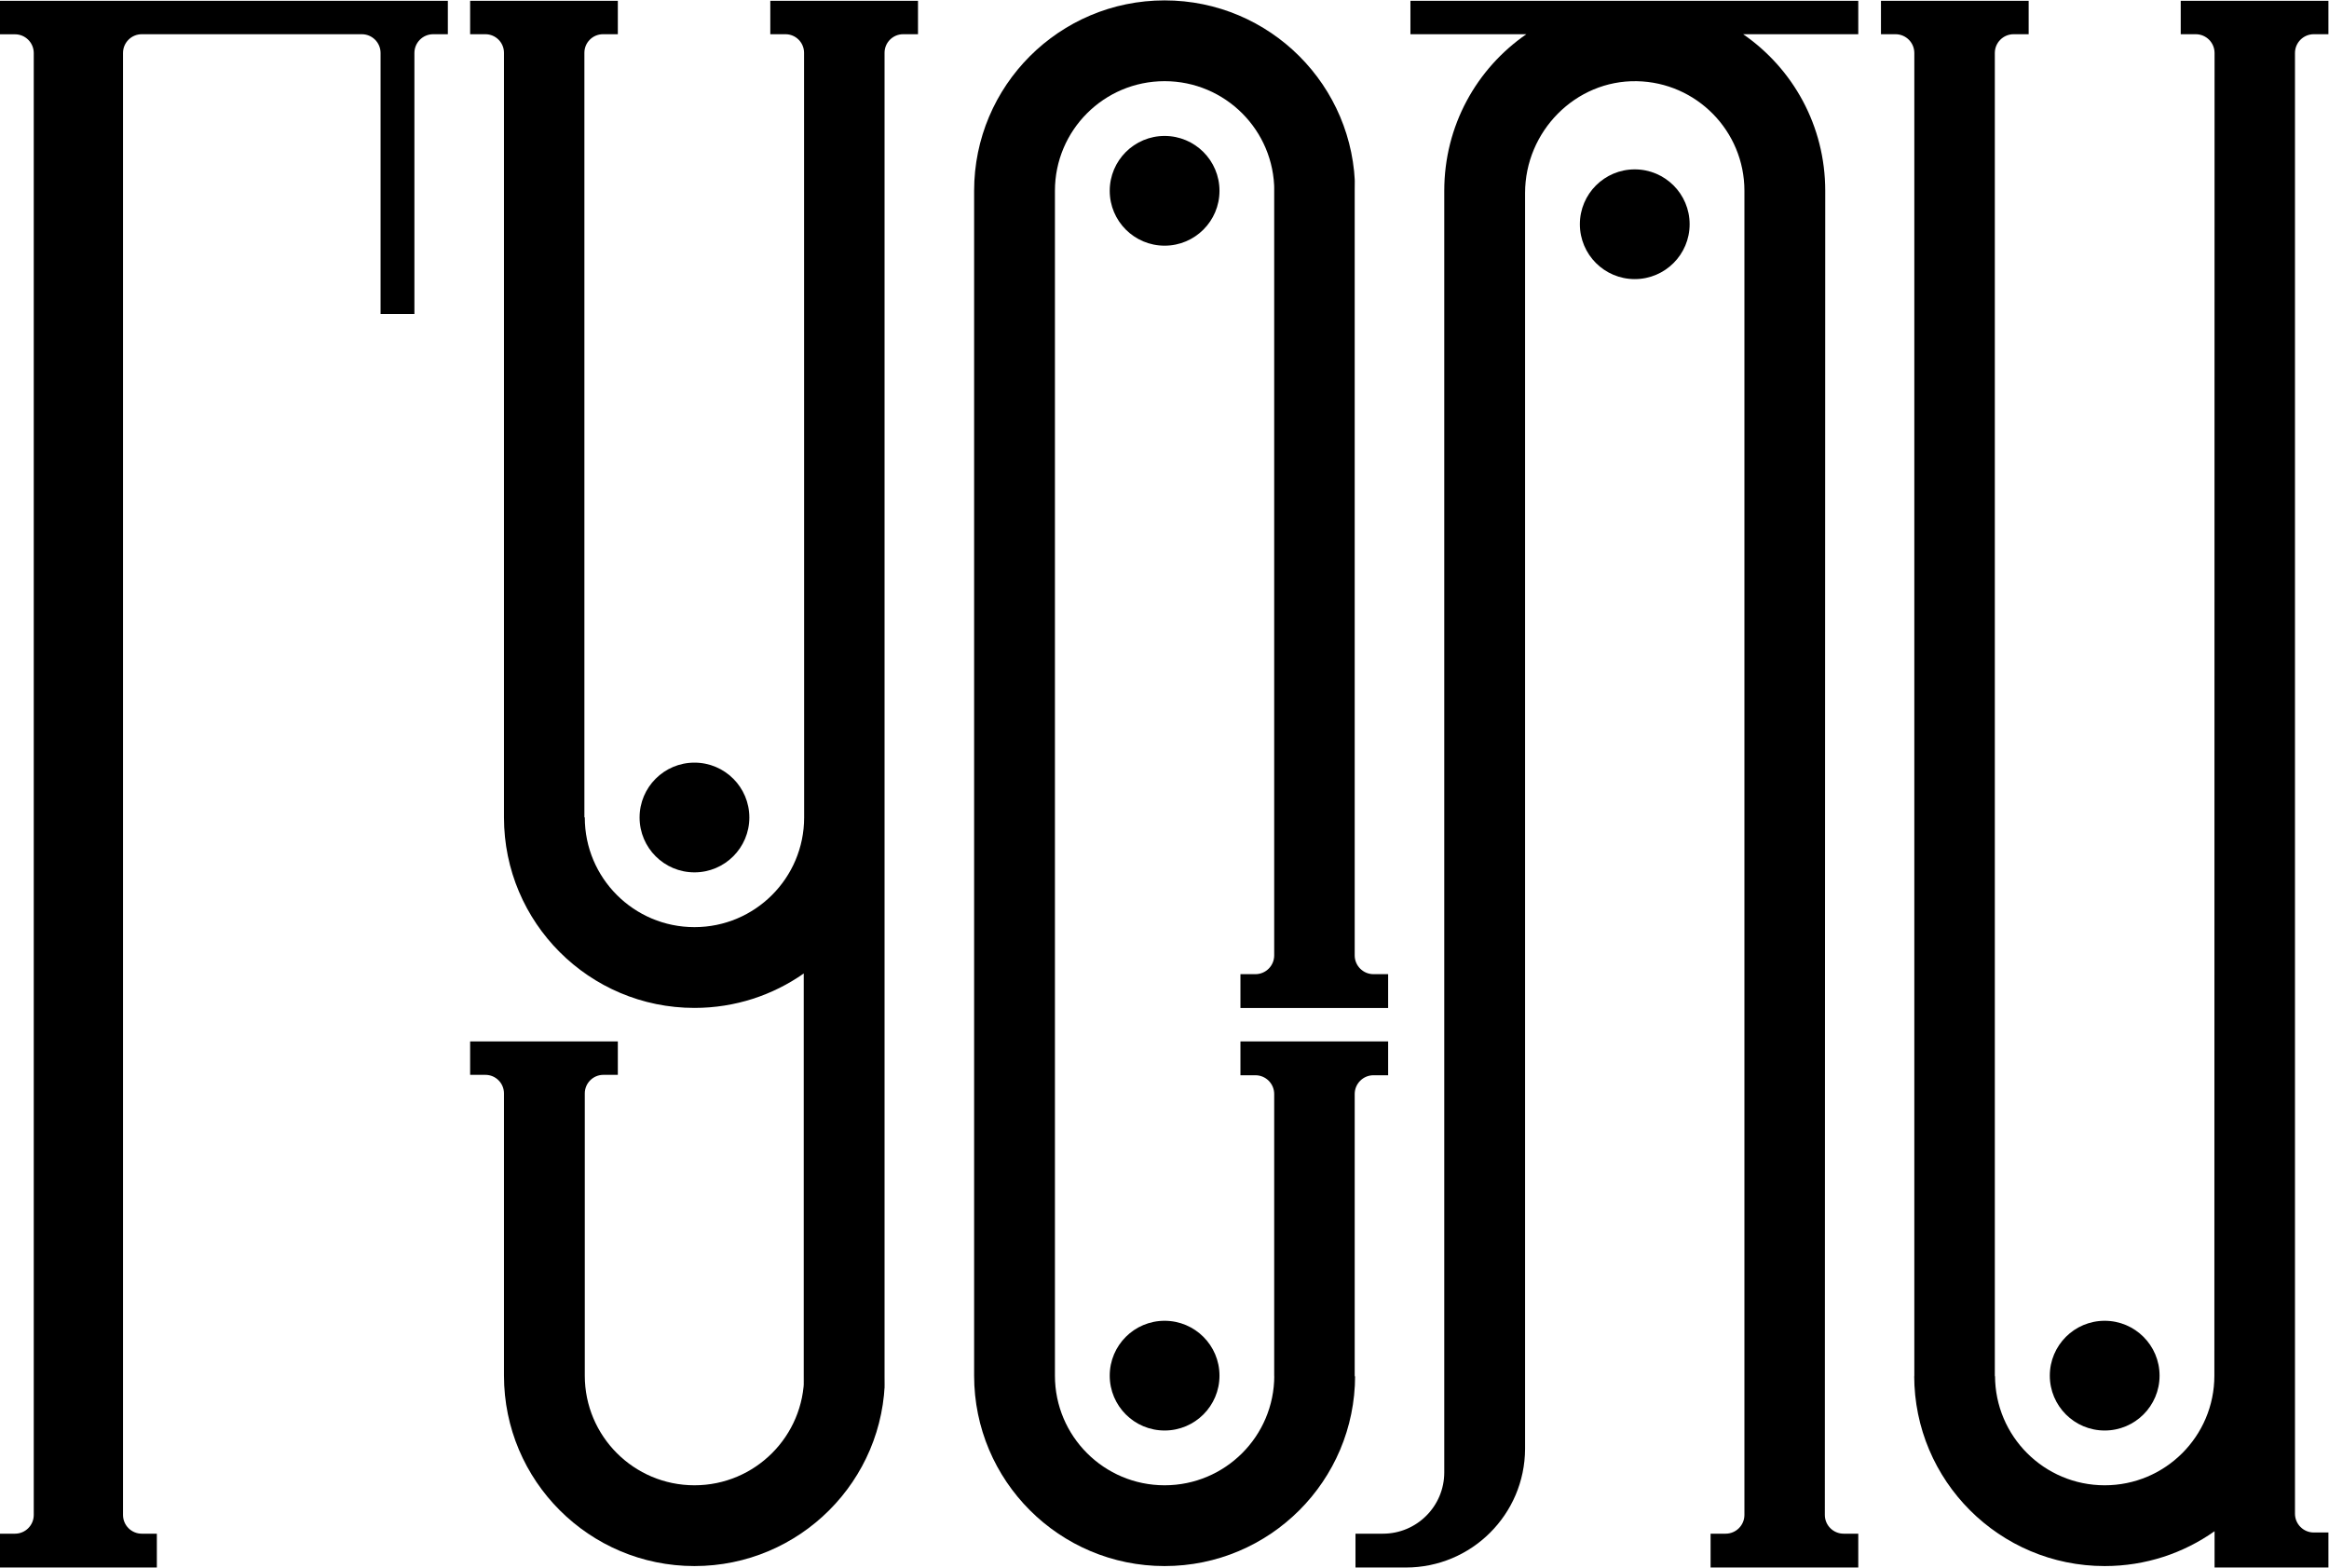
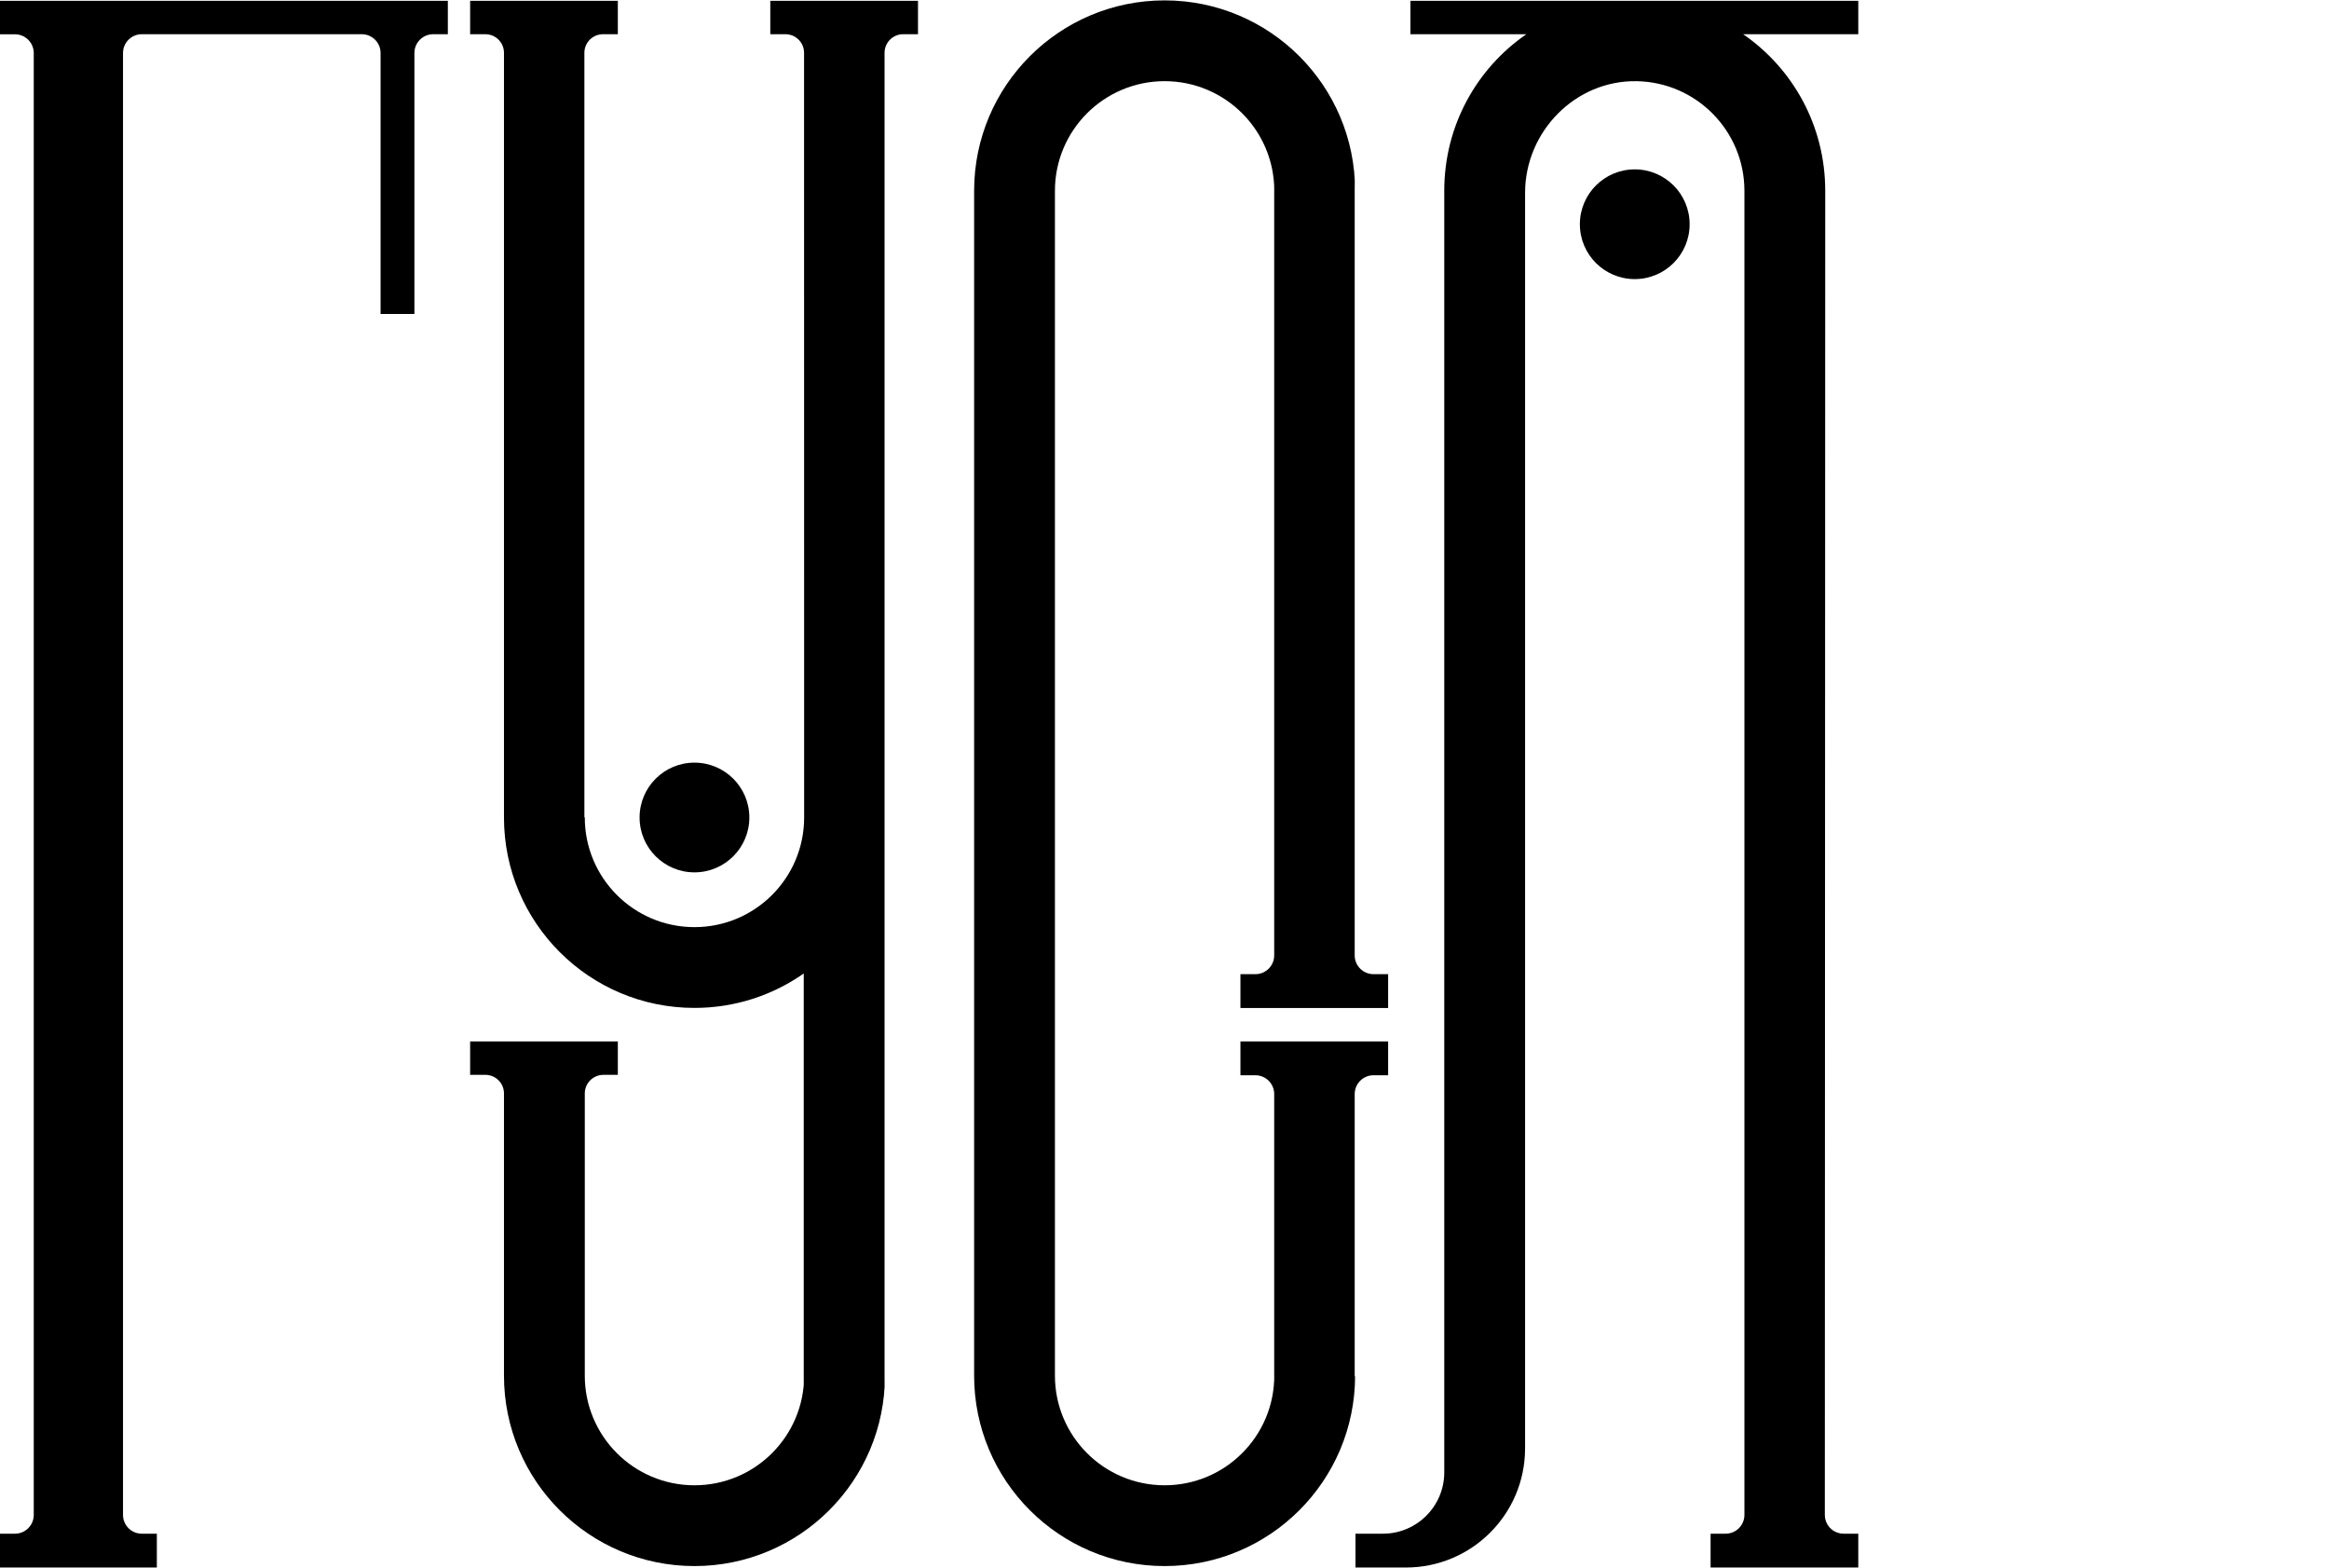
<svg xmlns="http://www.w3.org/2000/svg" viewBox="0 0 3930.707 2645.667" height="2645.667" width="3930.707" xml:space="preserve" id="svg2" version="1.1">
  <defs id="defs6">
    <clipPath id="clipPath18" clipPathUnits="userSpaceOnUse">
      <path id="path16" d="M 0,1984.252 H 2948.031 V 0 H 0 Z" />
    </clipPath>
  </defs>
  <g transform="matrix(1.333,0,0,-1.333,0,2645.667)" id="g10">
    <g id="g12">
      <g clip-path="url(#clipPath18)" id="g14">
        <g transform="translate(2e-4,1983.748)" id="g20">
          <path id="path22" style="fill:#000000;fill-opacity:1;fill-rule:nonzero;stroke:none" d="m 0,0 h 567.026 v -42.32 h -18.572 c -13.126,0 -23.766,-10.636 -23.766,-23.756 v -330.422 h -42.842 v 330.422 c 0,13.12 -10.64,23.756 -23.766,23.756 H 179.509 c -13.126,0 -23.766,-10.636 -23.766,-23.756 v -1850.841 c 0,-13.12 10.64,-23.755 23.766,-23.755 h 19.076 v -42.825 H 0 v 42.825 h 18.972 c 13.126,0 23.766,10.635 23.766,23.755 V -66.18 c 0,13.12 -10.64,23.756 -23.766,23.756 l -18.972,0 z" />
        </g>
        <g transform="translate(1233.344,1743.18)" id="g24">
          <path id="path26" style="fill:#000000;fill-opacity:1;fill-rule:nonzero;stroke:none" d="M 0,0 V -1501.604" />
        </g>
        <g transform="translate(1544.006,1743.18)" id="g28">
-           <path id="path30" style="fill:#000000;fill-opacity:1;fill-rule:nonzero;stroke:none" d="m 0,0 c 0,-38.36 -31.11,-69.457 -69.486,-69.457 -38.376,0 -69.486,31.097 -69.486,69.457 0,38.359 31.11,69.456 69.486,69.456 C -31.11,69.456 0,38.359 0,0" />
-         </g>
+           </g>
        <g transform="translate(2139.257,1700.859)" id="g32">
          <path id="path34" style="fill:#000000;fill-opacity:1;fill-rule:nonzero;stroke:none" d="m 0,0 c 0,-38.359 -31.11,-69.456 -69.486,-69.456 -38.376,0 -69.486,31.097 -69.486,69.456 0,38.36 31.11,69.457 69.486,69.457 C -31.11,69.457 0,38.36 0,0" />
        </g>
        <g transform="translate(1544.006,243.157)" id="g36">
-           <path id="path38" style="fill:#000000;fill-opacity:1;fill-rule:nonzero;stroke:none" d="m 0,0 c 0,38.359 -31.11,69.456 -69.486,69.456 -38.376,0 -69.486,-31.097 -69.486,-69.456 0,-38.359 31.11,-69.456 69.486,-69.456 C -31.11,-69.456 0,-38.359 0,0" />
-         </g>
+           </g>
        <g transform="translate(1233.345,243.157)" id="g40">
          <path id="path42" style="fill:#000000;fill-opacity:1;fill-rule:nonzero;stroke:none" d="m 0,0 c 0,-133.141 107.978,-241.072 241.175,-241.072 133.197,0 241.175,107.931 241.175,241.072 l -0.504,-1.581 v 358.086 c 0,13.145 10.661,23.802 23.812,23.802 h 18.526 v 42.824 H 337.191 v -42.824 h 18.926 c 13.152,0 23.813,-10.657 23.813,-23.802 V -1.581 L 380.033,0 c 0,-76.656 -62.169,-138.799 -138.858,-138.799 -76.69,0 -138.859,62.143 -138.859,138.799 v -1.581 1501.603 c 0,76.657 62.169,138.8 138.859,138.8 76.689,0 138.858,-62.143 138.858,-138.8 l -0.103,15.436 V 532.076 c 0,-13.145 -10.661,-23.802 -23.813,-23.802 H 337.191 V 465.45 h 186.993 v 42.824 h -18.526 c -13.151,0 -23.812,10.657 -23.812,23.802 v 983.382 l 0.504,-15.436 c 0,133.141 -107.978,241.073 -241.175,241.073 C 107.978,1741.095 0,1633.163 0,1500.022" />
        </g>
        <g transform="translate(2734.256,243.157)" id="g44">
-           <path id="path46" style="fill:#000000;fill-opacity:1;fill-rule:nonzero;stroke:none" d="m 0,0 c 0,38.359 -31.109,69.456 -69.485,69.456 -38.376,0 -69.487,-31.097 -69.487,-69.456 0,-38.359 31.111,-69.456 69.487,-69.456 C -31.109,-69.456 0,-38.359 0,0" />
-         </g>
+           </g>
        <g transform="translate(948.754,949.784)" id="g48">
          <path id="path50" style="fill:#000000;fill-opacity:1;fill-rule:nonzero;stroke:none" d="m 0,0 c 0,38.359 -31.11,69.456 -69.486,69.456 -38.376,0 -69.486,-31.097 -69.486,-69.456 0,-38.36 31.11,-69.456 69.486,-69.456 C -31.11,-69.456 0,-38.36 0,0" />
        </g>
        <g transform="translate(1120.444,243.157)" id="g52">
          <path id="path54" style="fill:#000000;fill-opacity:1;fill-rule:nonzero;stroke:none" d="m 0,0 c 0,-133.141 -107.978,-241.072 -241.175,-241.072 -133.197,0 -241.175,107.931 -241.175,241.072 v -1.581 358.864 c 0,12.993 -10.534,23.528 -23.528,23.528 h -19.314 v 42.32 H -338.2 v -42.32 h -18.306 c -12.994,0 -23.528,-10.535 -23.528,-23.528 V -1.329 0 c 0,-76.656 62.169,-138.799 138.859,-138.799 76.689,0 138.858,62.143 138.858,138.799 l -0.504,-16.734 v 525.269 l 0.001,0.608 c -39.167,-27.467 -86.878,-43.588 -138.355,-43.588 -133.197,0 -241.175,107.931 -241.175,241.072 v 0.4 967.717 c 0,12.993 -10.534,23.527 -23.528,23.527 h -19.314 v 42.32 H -338.2 v -42.32 h -18.81 c -12.994,0 -23.528,-10.534 -23.528,-23.527 V 707.027 l 0.504,-0.4 c 0,-76.657 62.169,-138.8 138.859,-138.8 76.689,0 138.858,62.143 138.858,138.8 l -0.101,968.119 c -10e-4,12.993 -10.535,23.525 -23.528,23.525 h -19.213 v 42.32 H 41.834 v -42.32 H 23.023 c -12.994,0 -23.527,-10.534 -23.527,-23.527 V -16.734" />
        </g>
        <g transform="translate(2207.03,1941.428)" id="g56">
          <path id="path58" style="fill:#000000;fill-opacity:1;fill-rule:nonzero;stroke:none" d="m 0,0 c 63.019,-43.49 103.917,-115.911 103.917,-198.249 0,-6.956 -0.437,-1471.124 -0.497,-1676.324 -0.004,-13.148 10.658,-23.779 23.811,-23.779 h 18.52 v -42.824 H -41.242 v 42.824 h 19.03 c 13.15,0 23.812,10.656 23.812,23.802 v 1676.301 c 0,75.753 -60.711,137.332 -136.151,138.774 -77.847,1.488 -141.566,-63.688 -141.566,-141.515 v -1589.88 c -0.279,-83.093 -67.746,-150.306 -150.875,-150.306 h -63.839 v 42.824 h 34.753 c 42.882,0 77.644,34.748 77.644,77.611 v 1622.492 c 0,82.351 40.883,154.761 103.918,198.249 h -146.76 V 42.32 H 145.751 V 0 Z" />
        </g>
        <g transform="translate(2803.881,1917.626)" id="g60">
-           <path id="path62" style="fill:#000000;fill-opacity:1;fill-rule:nonzero;stroke:none" d="m 0,0 c 0,13.146 -10.661,23.802 -23.812,23.802 h -19.03 v 42.32 H 144.15 V 23.802 H 125.625 C 112.474,23.802 101.813,13.146 101.813,0 v -1849.237 c 0,-13.145 10.661,-23.803 23.812,-23.803 h 18.525 v -44.335 H 0 v 45.954 c -39.308,-27.791 -87.302,-44.121 -139.11,-44.121 -133.198,0 -241.175,107.932 -241.175,241.073 l 0.147,-1.329 V 0 c 0,13.146 -10.661,23.802 -23.812,23.802 h -18.422 v 42.32 h 186.993 v -42.32 h -19.03 c -13.151,0 -23.812,-10.656 -23.812,-23.802 v -1675.798 l 0.252,1.329 c 0,-76.656 62.169,-138.799 138.859,-138.799 76.689,0 138.858,62.143 138.858,138.799 z" />
-         </g>
+           </g>
      </g>
    </g>
  </g>
</svg>